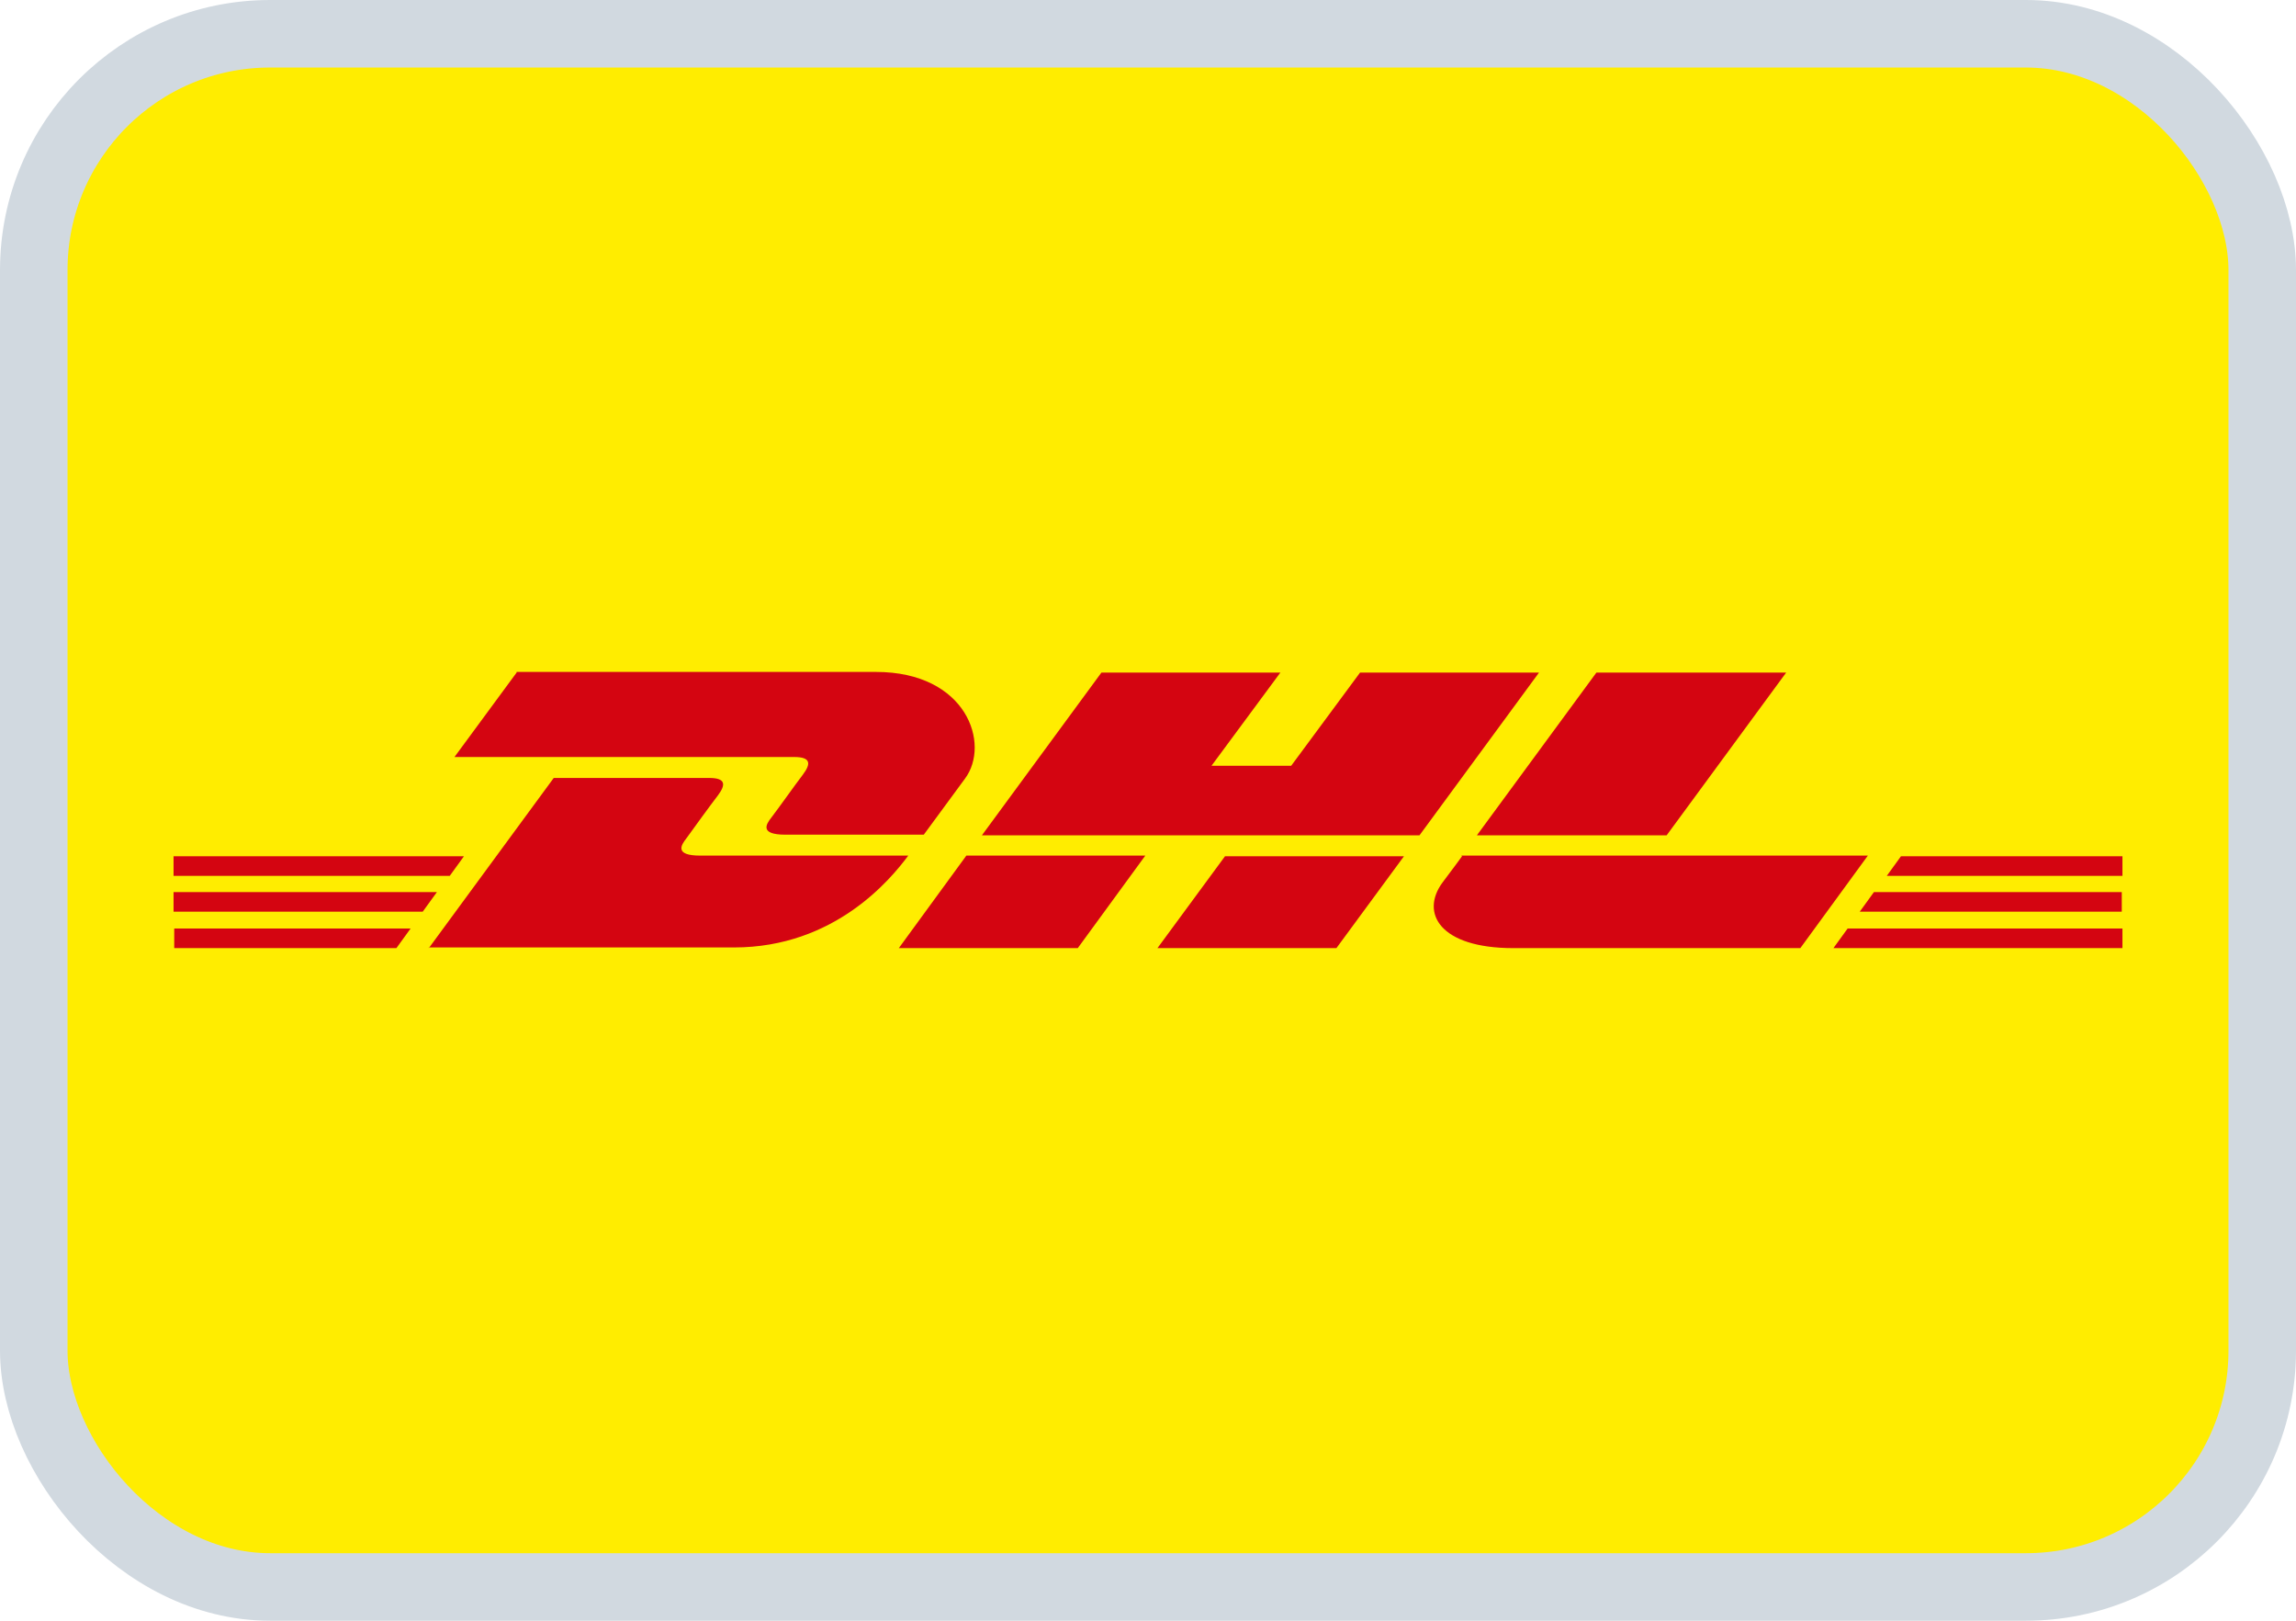
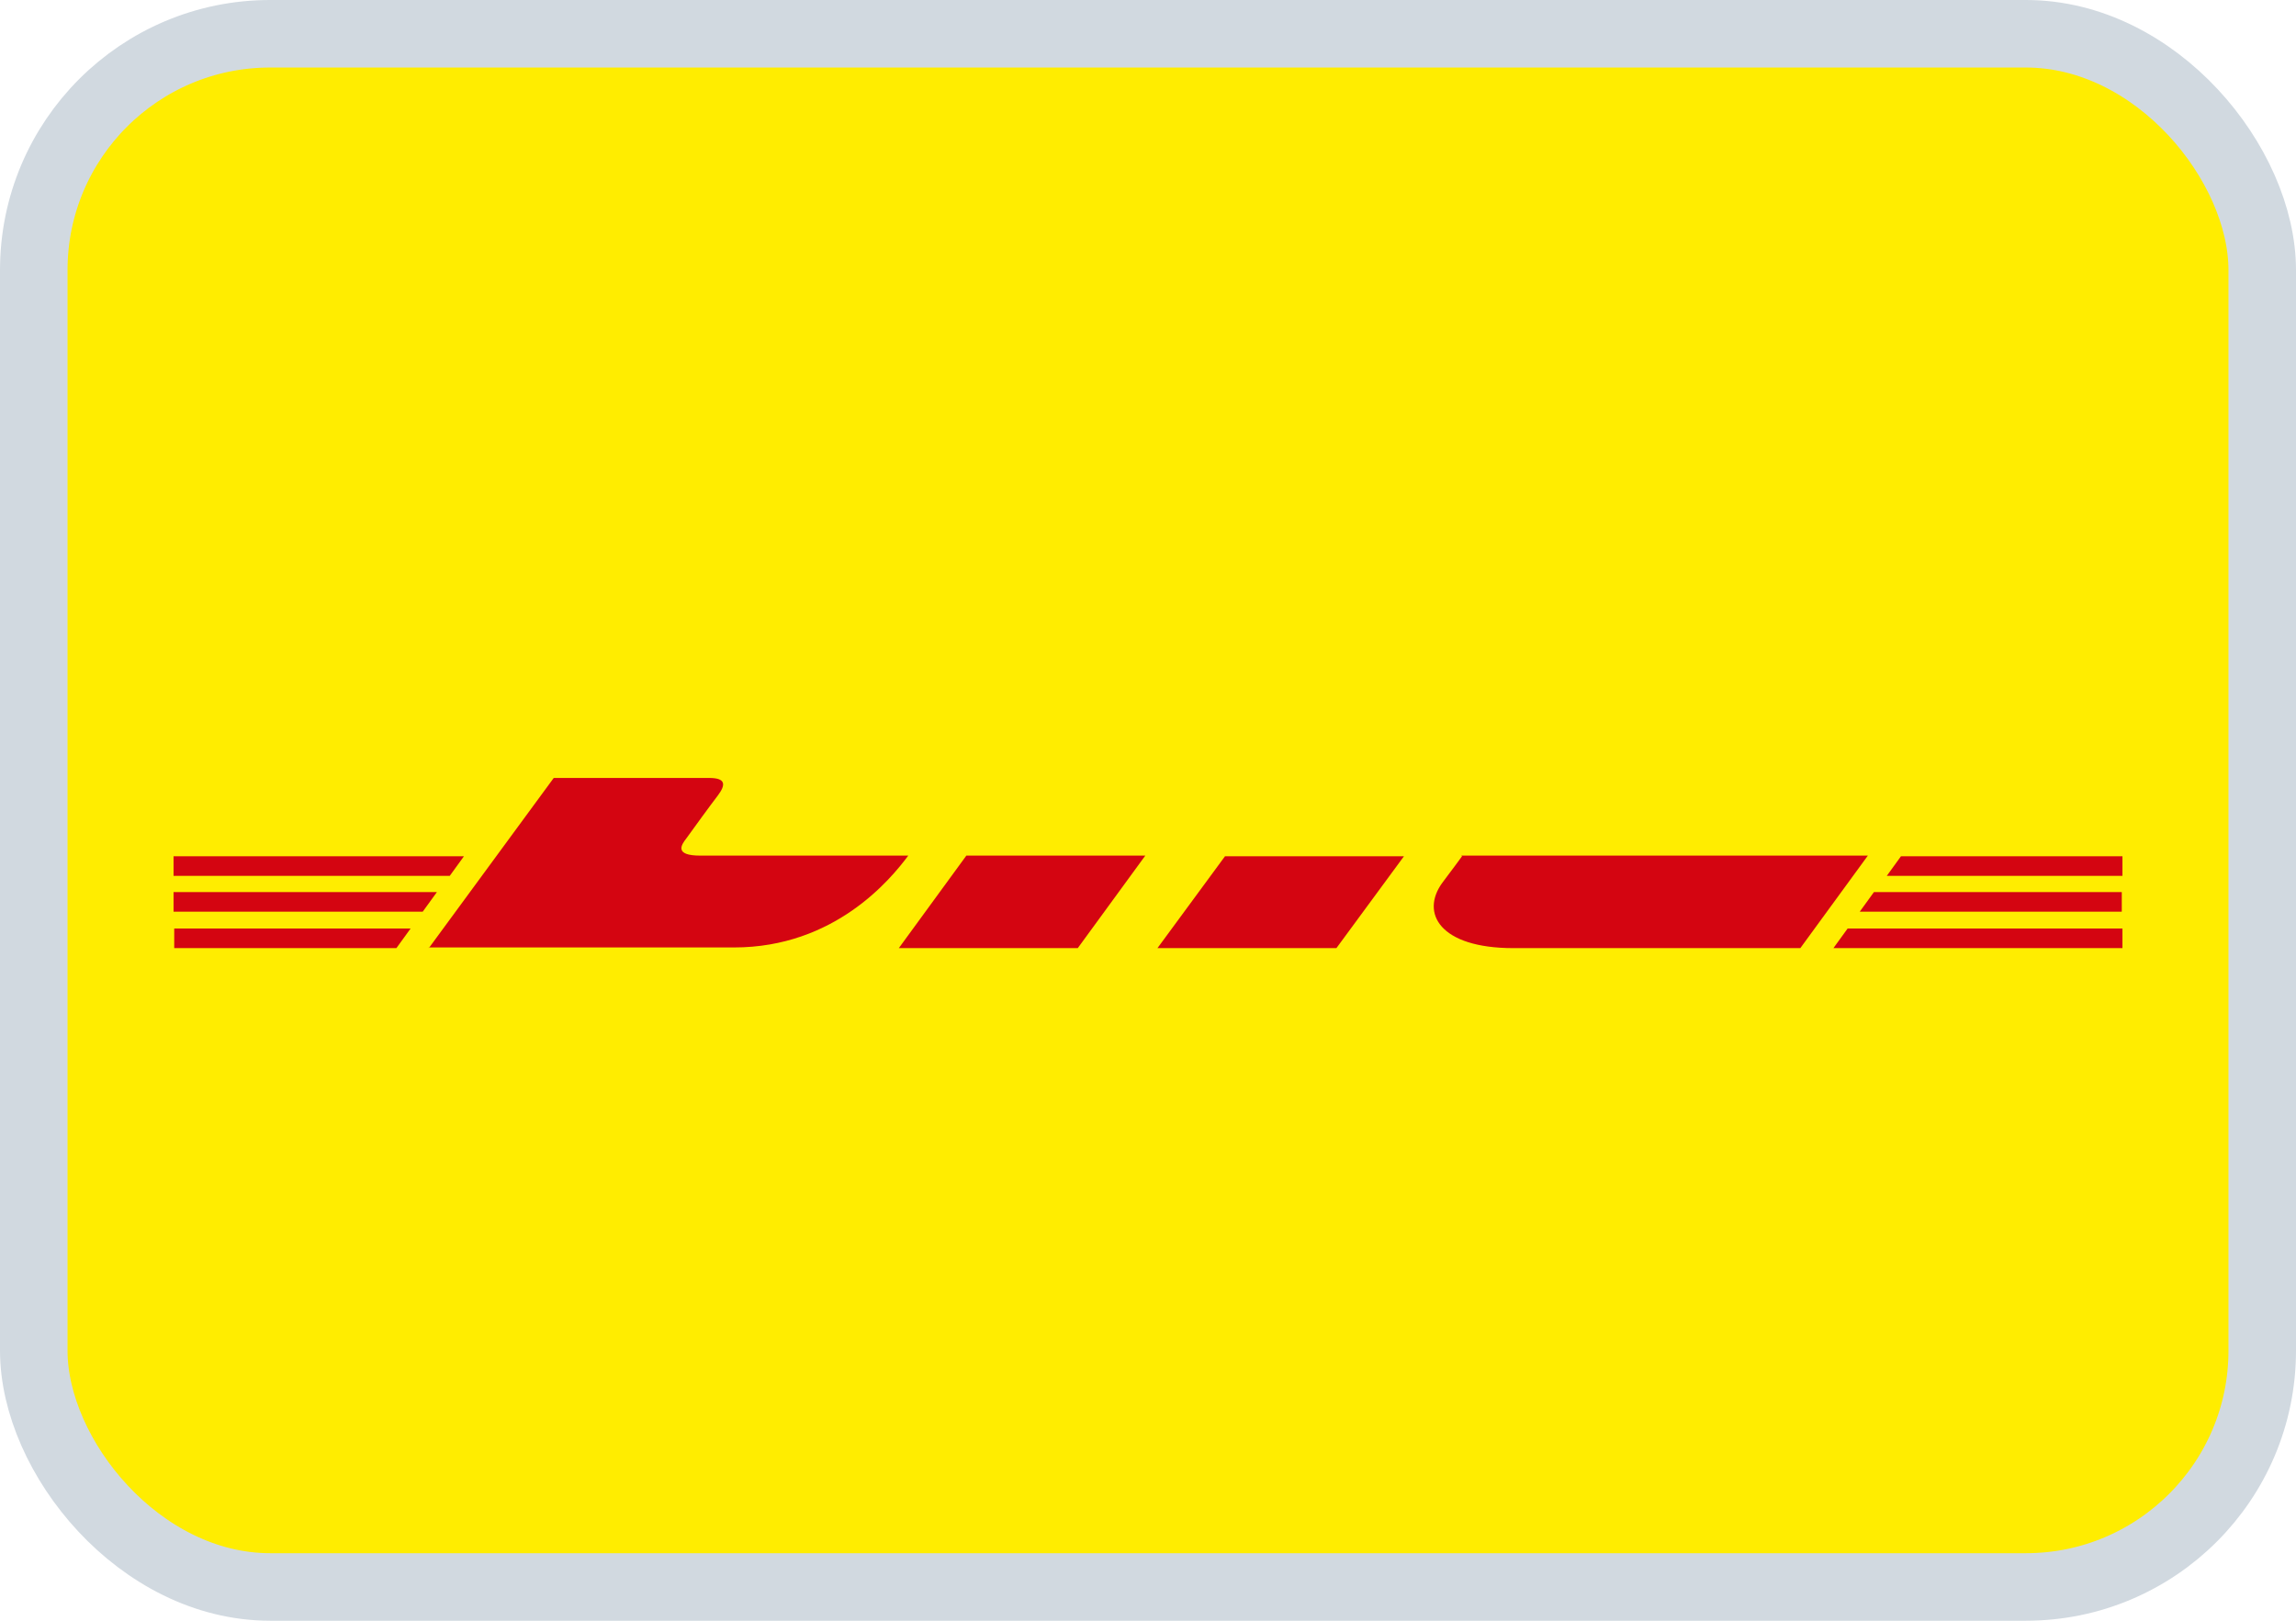
<svg xmlns="http://www.w3.org/2000/svg" id="a" width="34" height="24" viewBox="0 0 34 24">
  <rect x=".5" y=".5" width="33" height="23" rx="3.5" ry="3.5" style="fill:#ffed00; stroke:#d1d9e0;" />
  <path d="M2.57,13.21h3.9l-.21.29h-3.69v-.29ZM2.57,12.68h4.3l-.21.29H2.57v-.29ZM2.57,13.75h3.51l-.21.29h-3.29v-.29ZM31.43,13.5h-3.89l.21-.29h3.67v.29ZM31.43,14.04h-4.28s.21-.29.21-.29h4.07s0,.29,0,.29ZM28.15,12.68h3.28v.29h-3.49s.21-.29.21-.29ZM6.35,14.04l1.85-2.52h2.3c.25,0,.25.1.13.26-.13.17-.34.46-.47.64-.07.09-.18.25.21.25h3.08c-.26.35-1.09,1.36-2.58,1.36h-4.52ZM16.96,12.67l-1,1.37h-2.65s1-1.37,1-1.37c0,0,2.65,0,2.65,0ZM20.79,12.68l-1,1.36h-2.65s1-1.36,1-1.36h2.65ZM21.65,12.68s-.19.26-.29.39c-.33.45-.04.97,1.05.97h4.25l1-1.37h-6.02Z" style="fill:#d40511;" />
-   <path d="M7.65,9.96l-.92,1.25h5.03c.25,0,.25.1.13.26-.13.17-.34.47-.47.64-.07.09-.18.25.21.25h2.05s.33-.45.61-.83c.38-.51.03-1.58-1.32-1.58h-5.32ZM21.02,12.37h-6.48l1.77-2.41h2.65l-1.02,1.38h1.18l1.02-1.38h2.65l-1.77,2.41ZM26.45,9.96l-1.77,2.41h-2.81s1.77-2.41,1.77-2.41h2.8Z" style="fill:#d40511;" />
</svg>